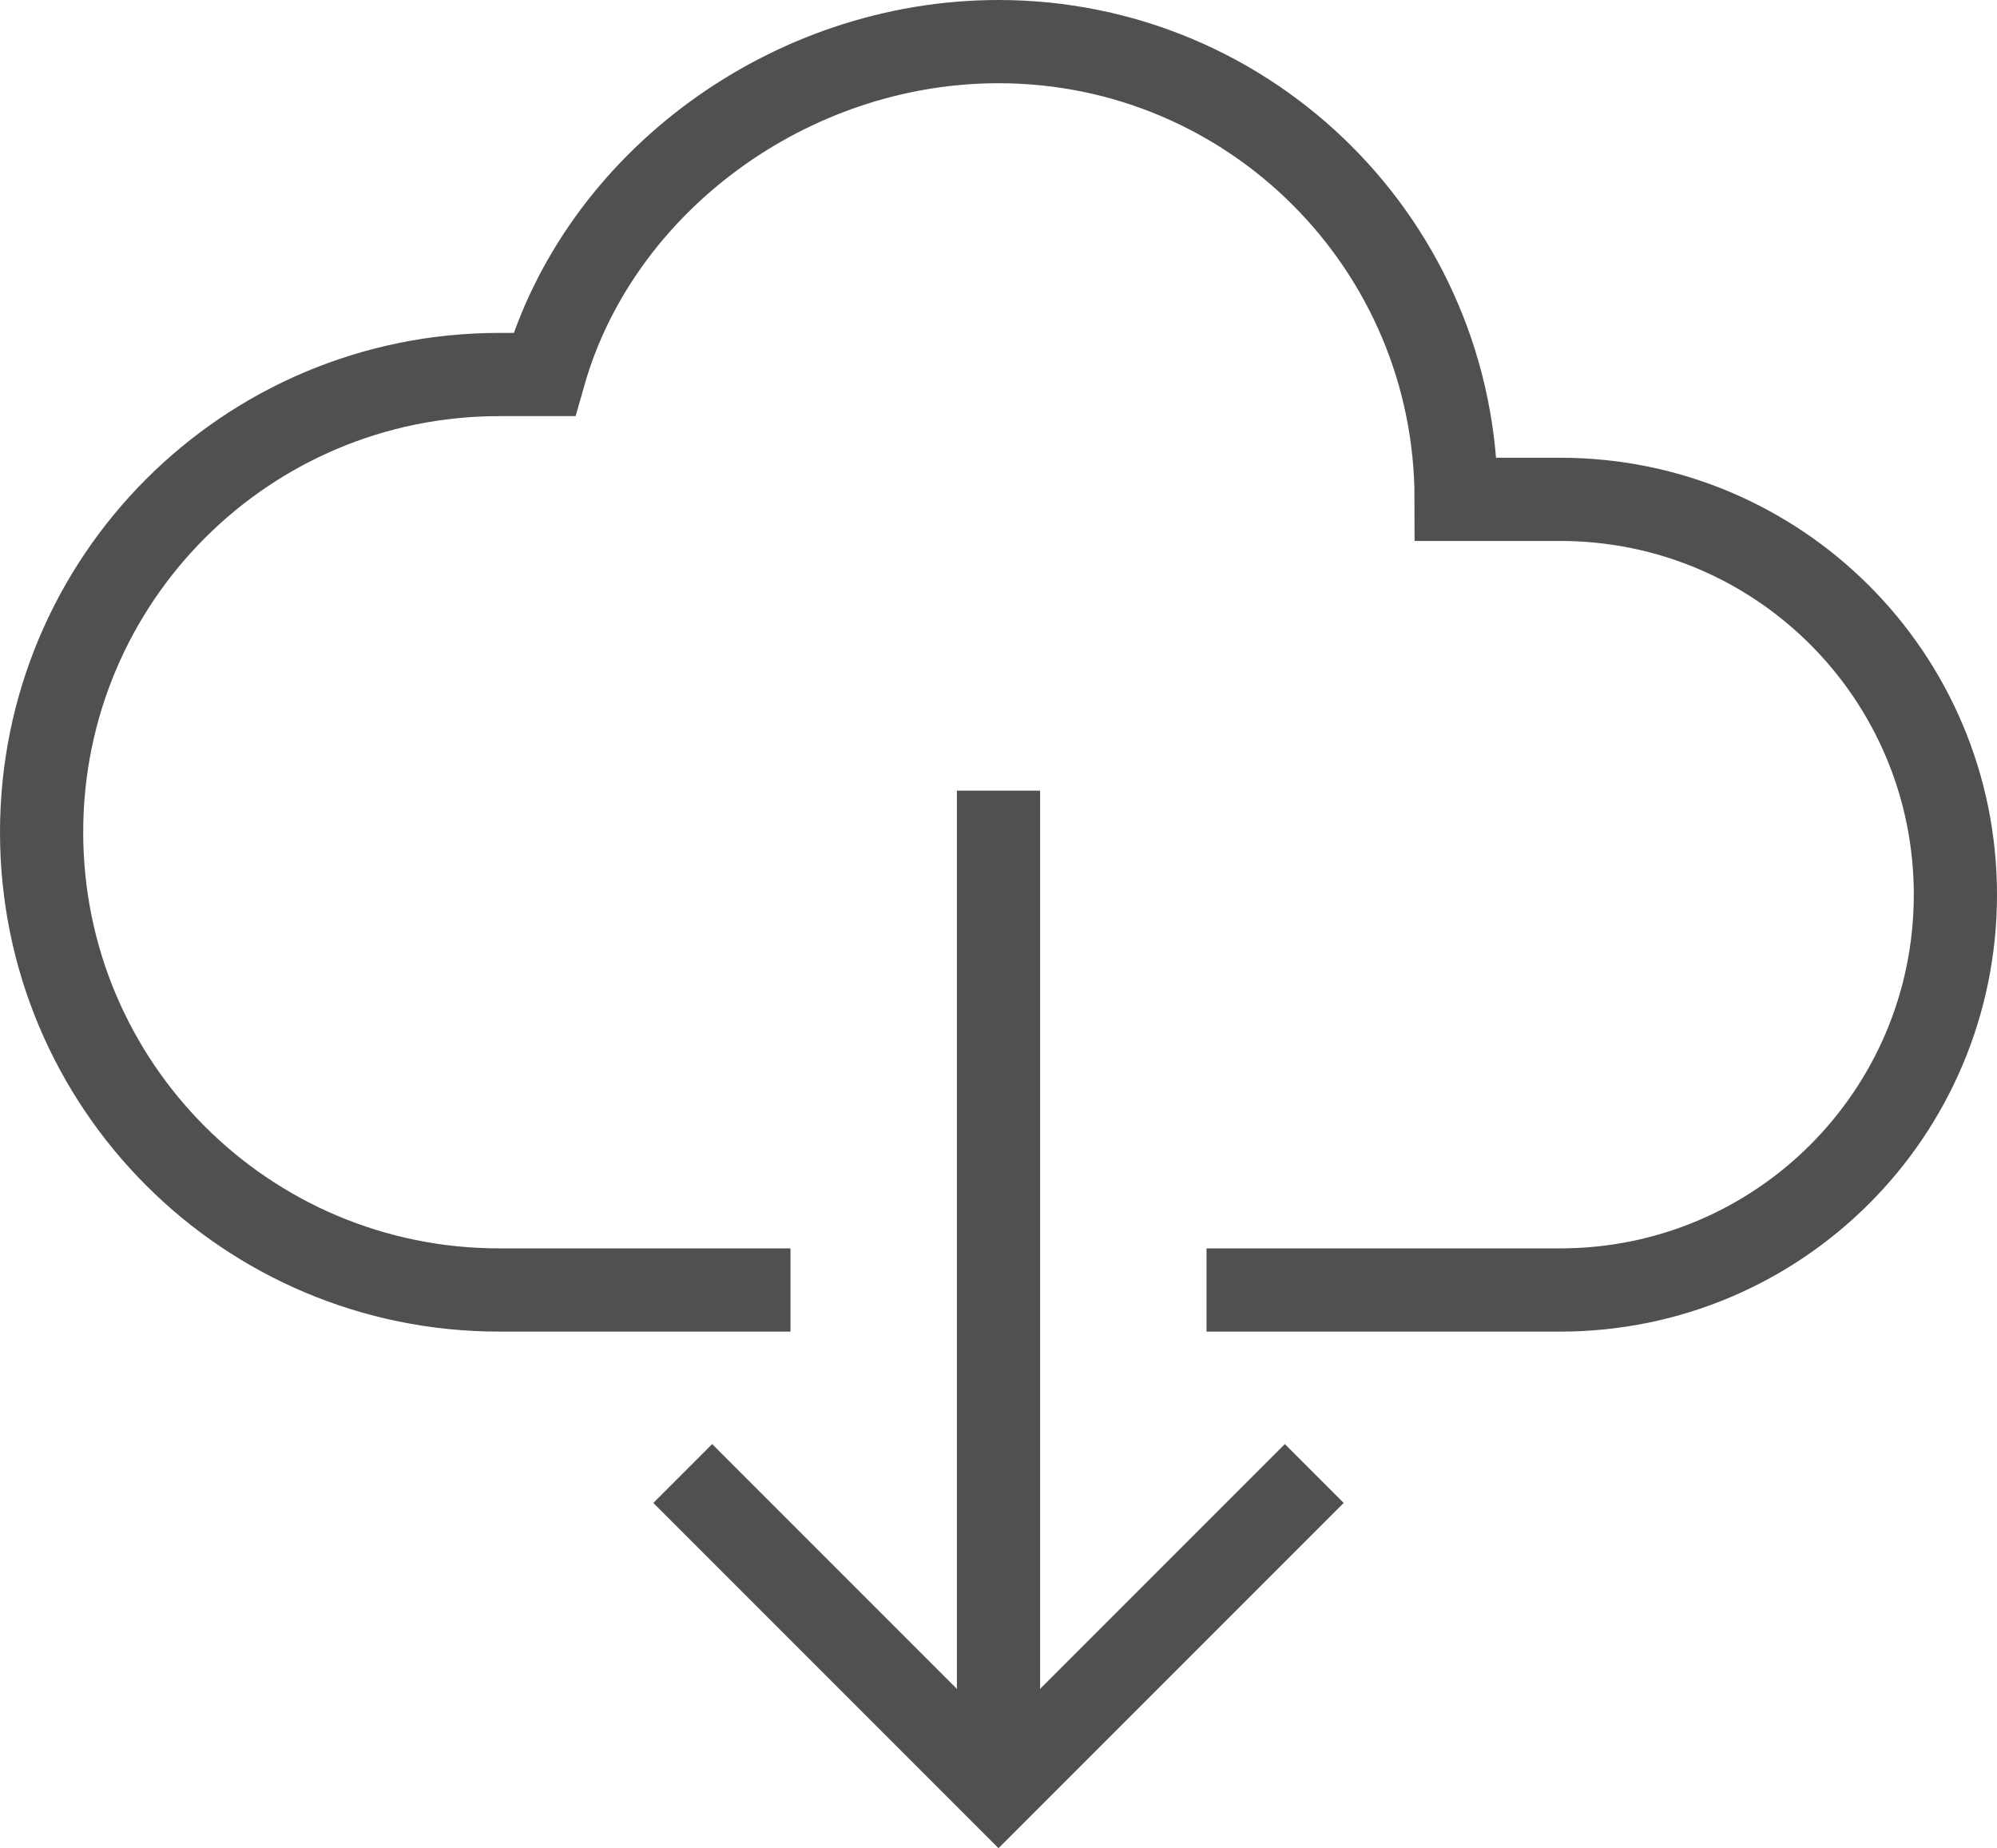
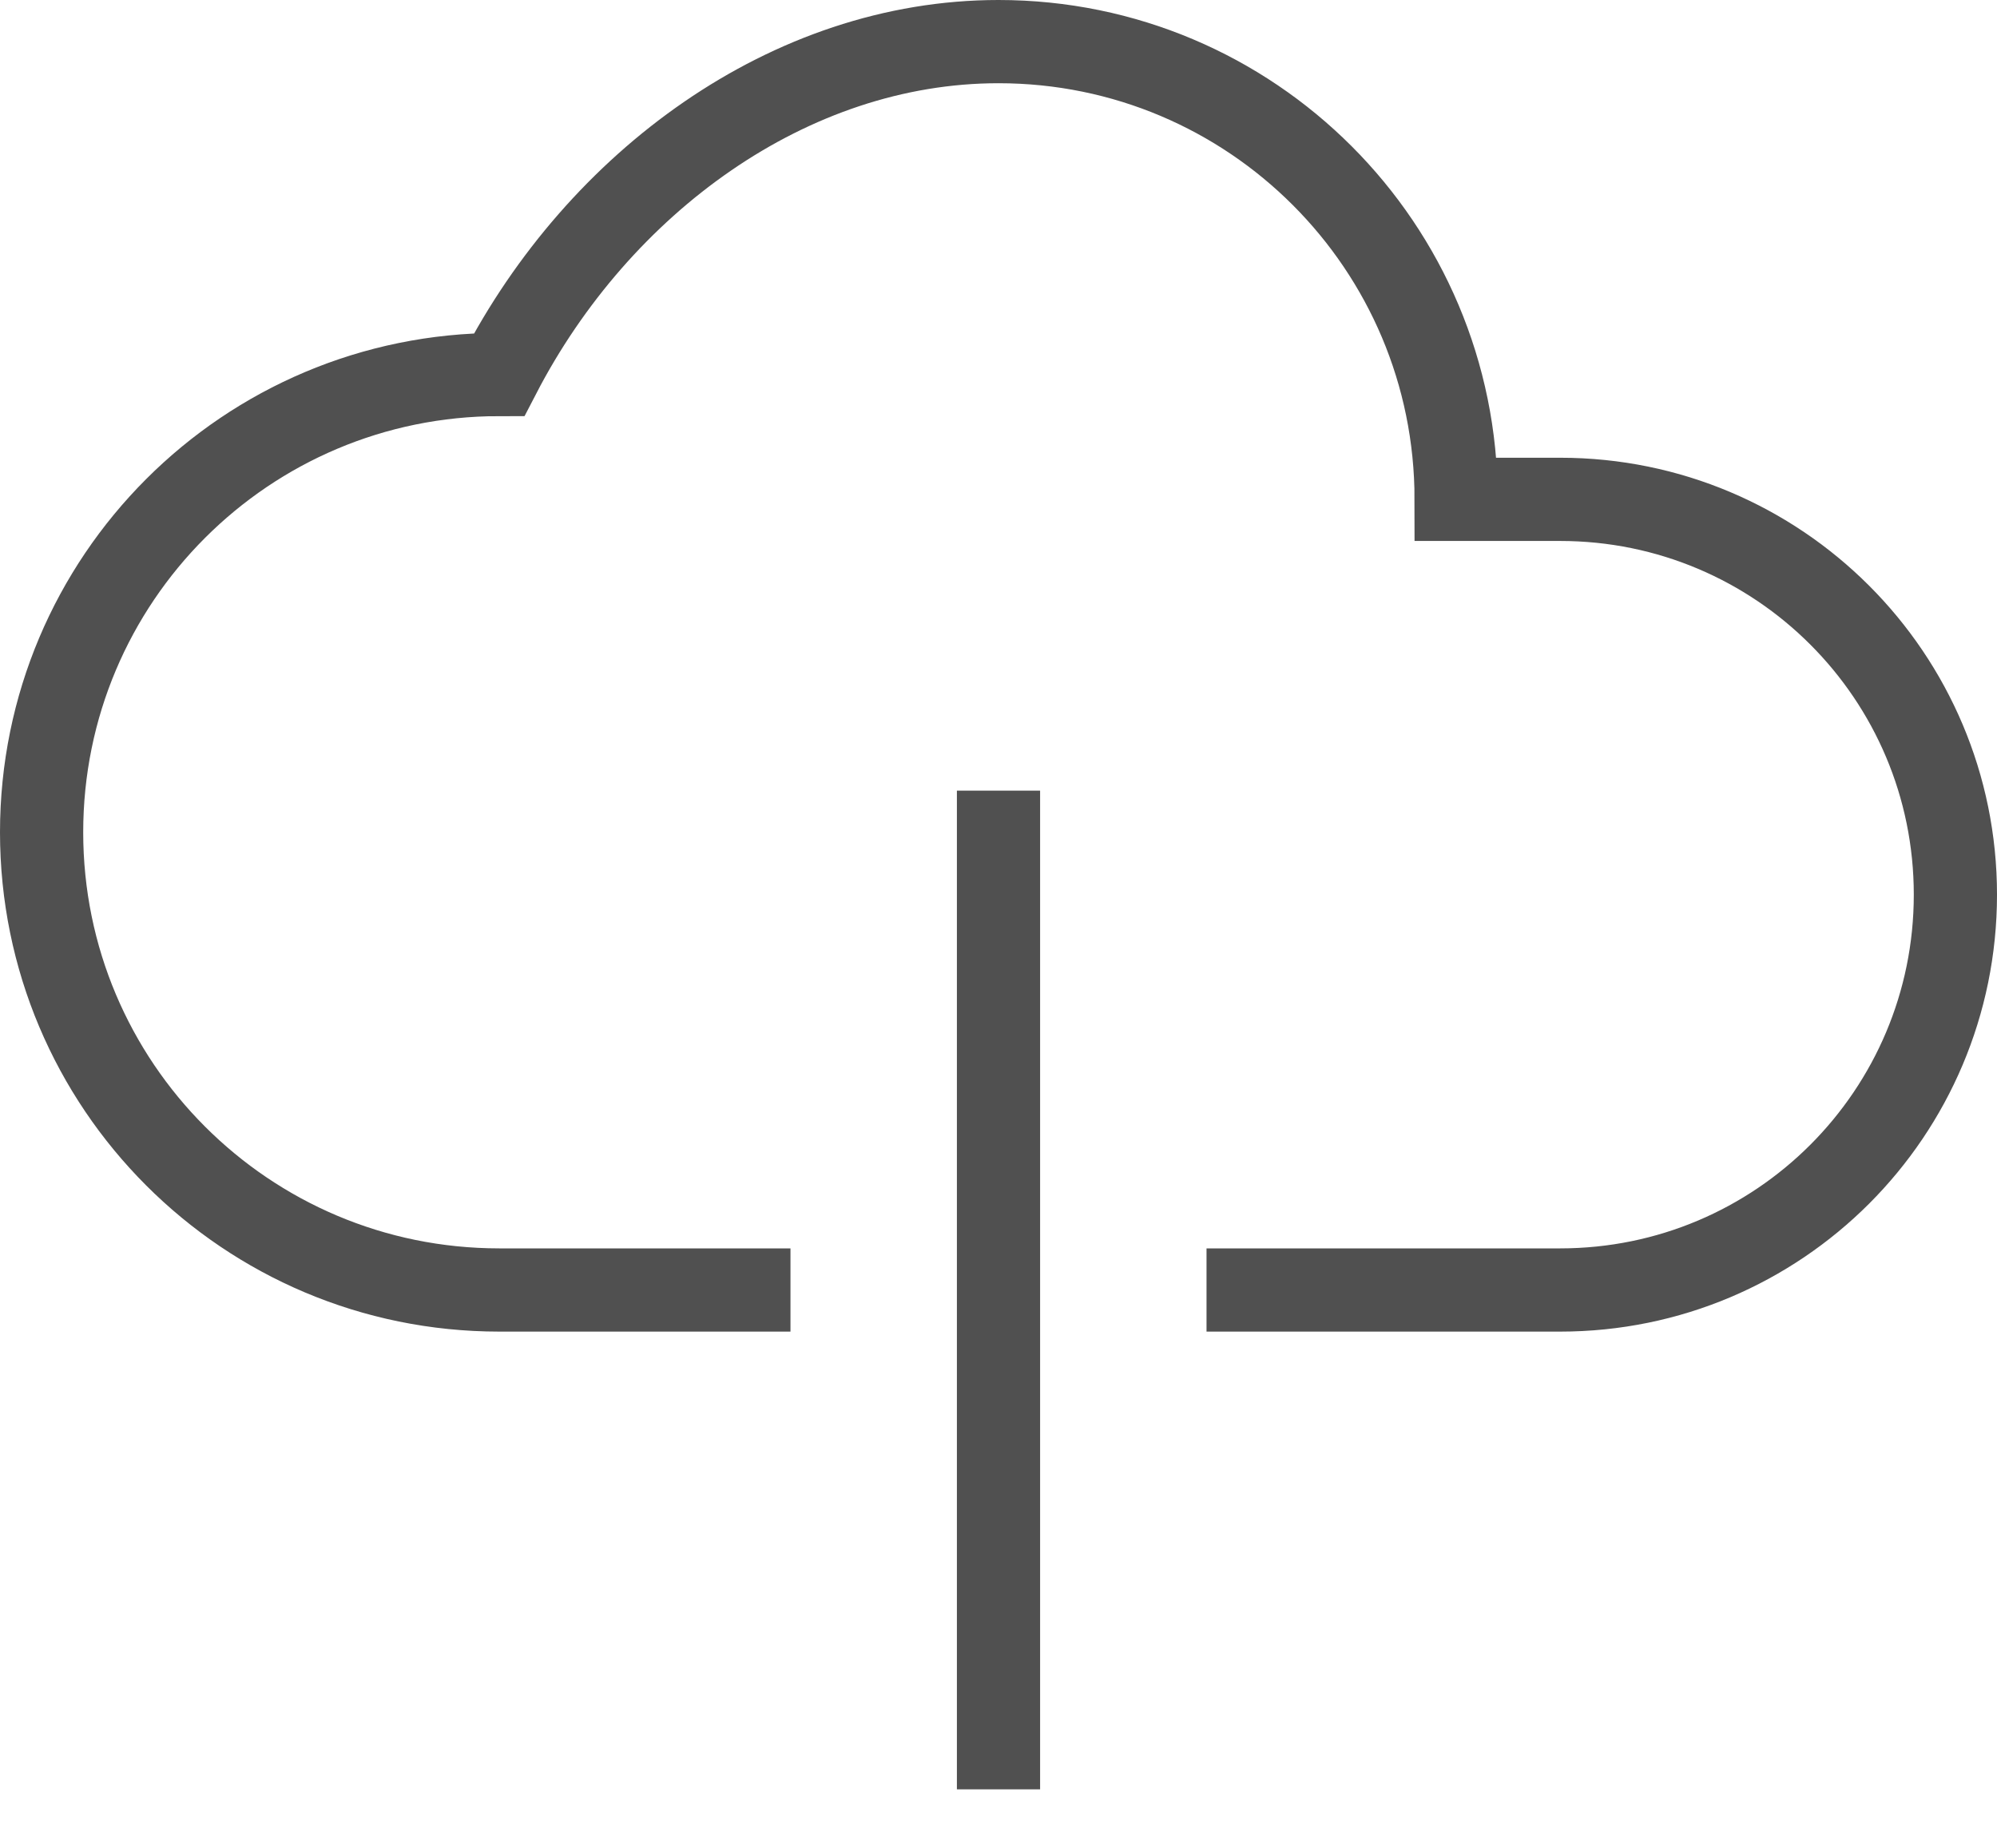
<svg xmlns="http://www.w3.org/2000/svg" id="Layer_2" data-name="Layer 2" viewBox="0 0 48 44.41">
  <defs>
    <style>
      .cls-1 {
        fill: none;
        stroke: #505050;
        stroke-miterlimit: 10;
        stroke-width: 2px;
      }
    </style>
  </defs>
  <g id="_Ñëîé_1" data-name="Ñëîé 1">
    <g>
-       <polyline class="cls-1" points="31.59 35.41 24 43 16.41 35.41" />
      <line class="cls-1" x1="24" y1="43" x2="24" y2="19" />
-       <path class="cls-1" d="M19,31h-7c-6.08,0-11-4.92-11-11S5.92,9,12,9h1.08C14.39,4.39,18.97,1,24,1c6.08,0,11,4.92,11,11h2.5c5.25,0,9.5,4.25,9.5,9.5s-4.25,9.5-9.5,9.5h-8.5" />
+       <path class="cls-1" d="M19,31h-7c-6.08,0-11-4.92-11-11S5.92,9,12,9C14.39,4.39,18.97,1,24,1c6.08,0,11,4.92,11,11h2.5c5.25,0,9.5,4.25,9.5,9.5s-4.25,9.5-9.5,9.5h-8.5" />
    </g>
  </g>
</svg>